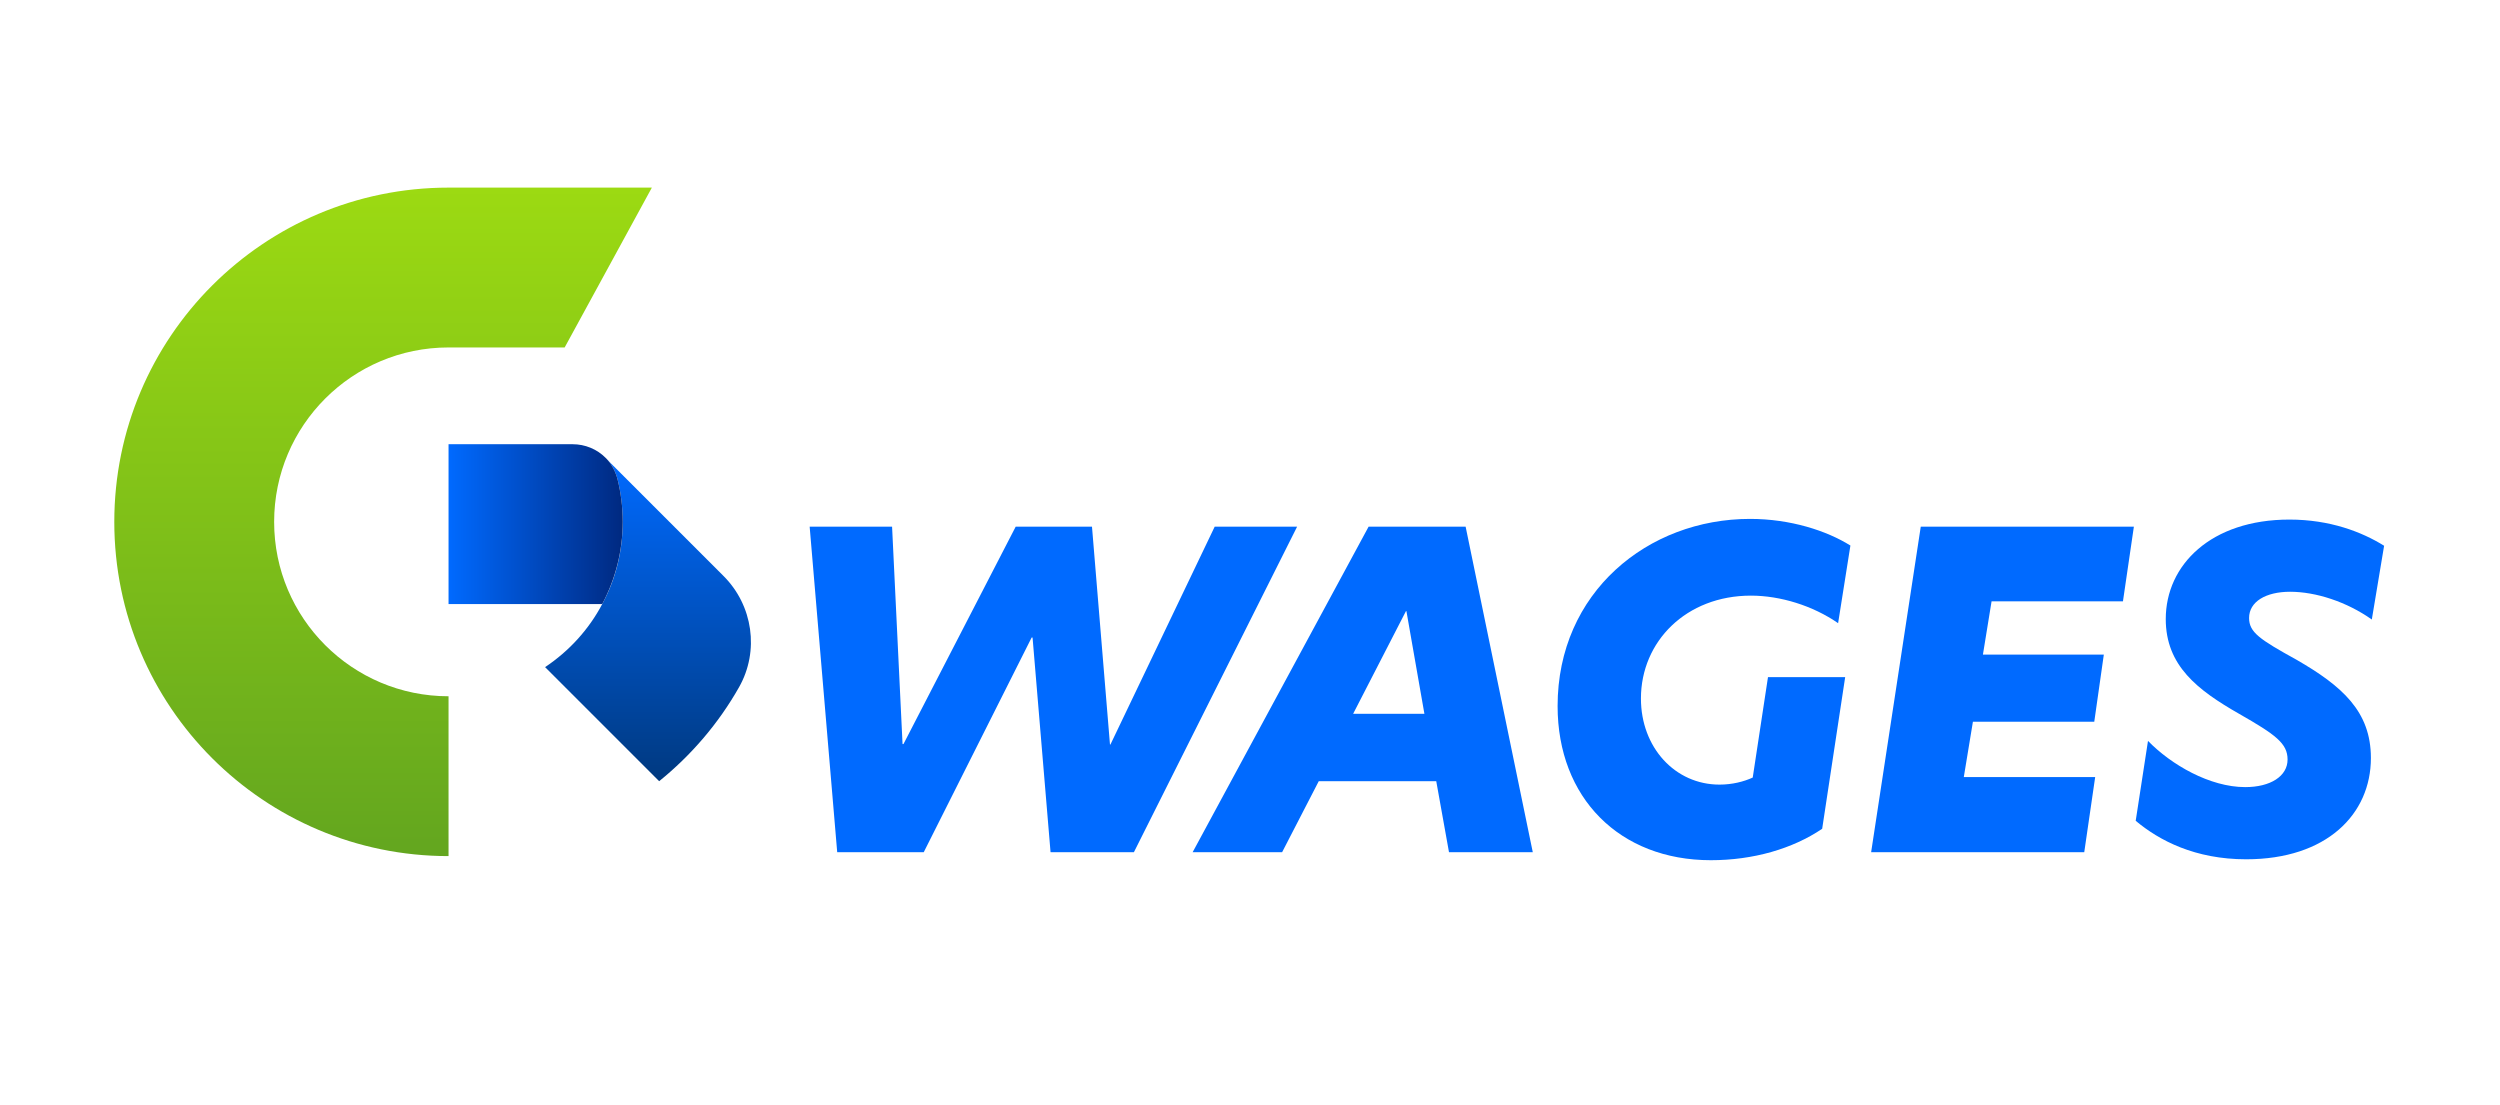
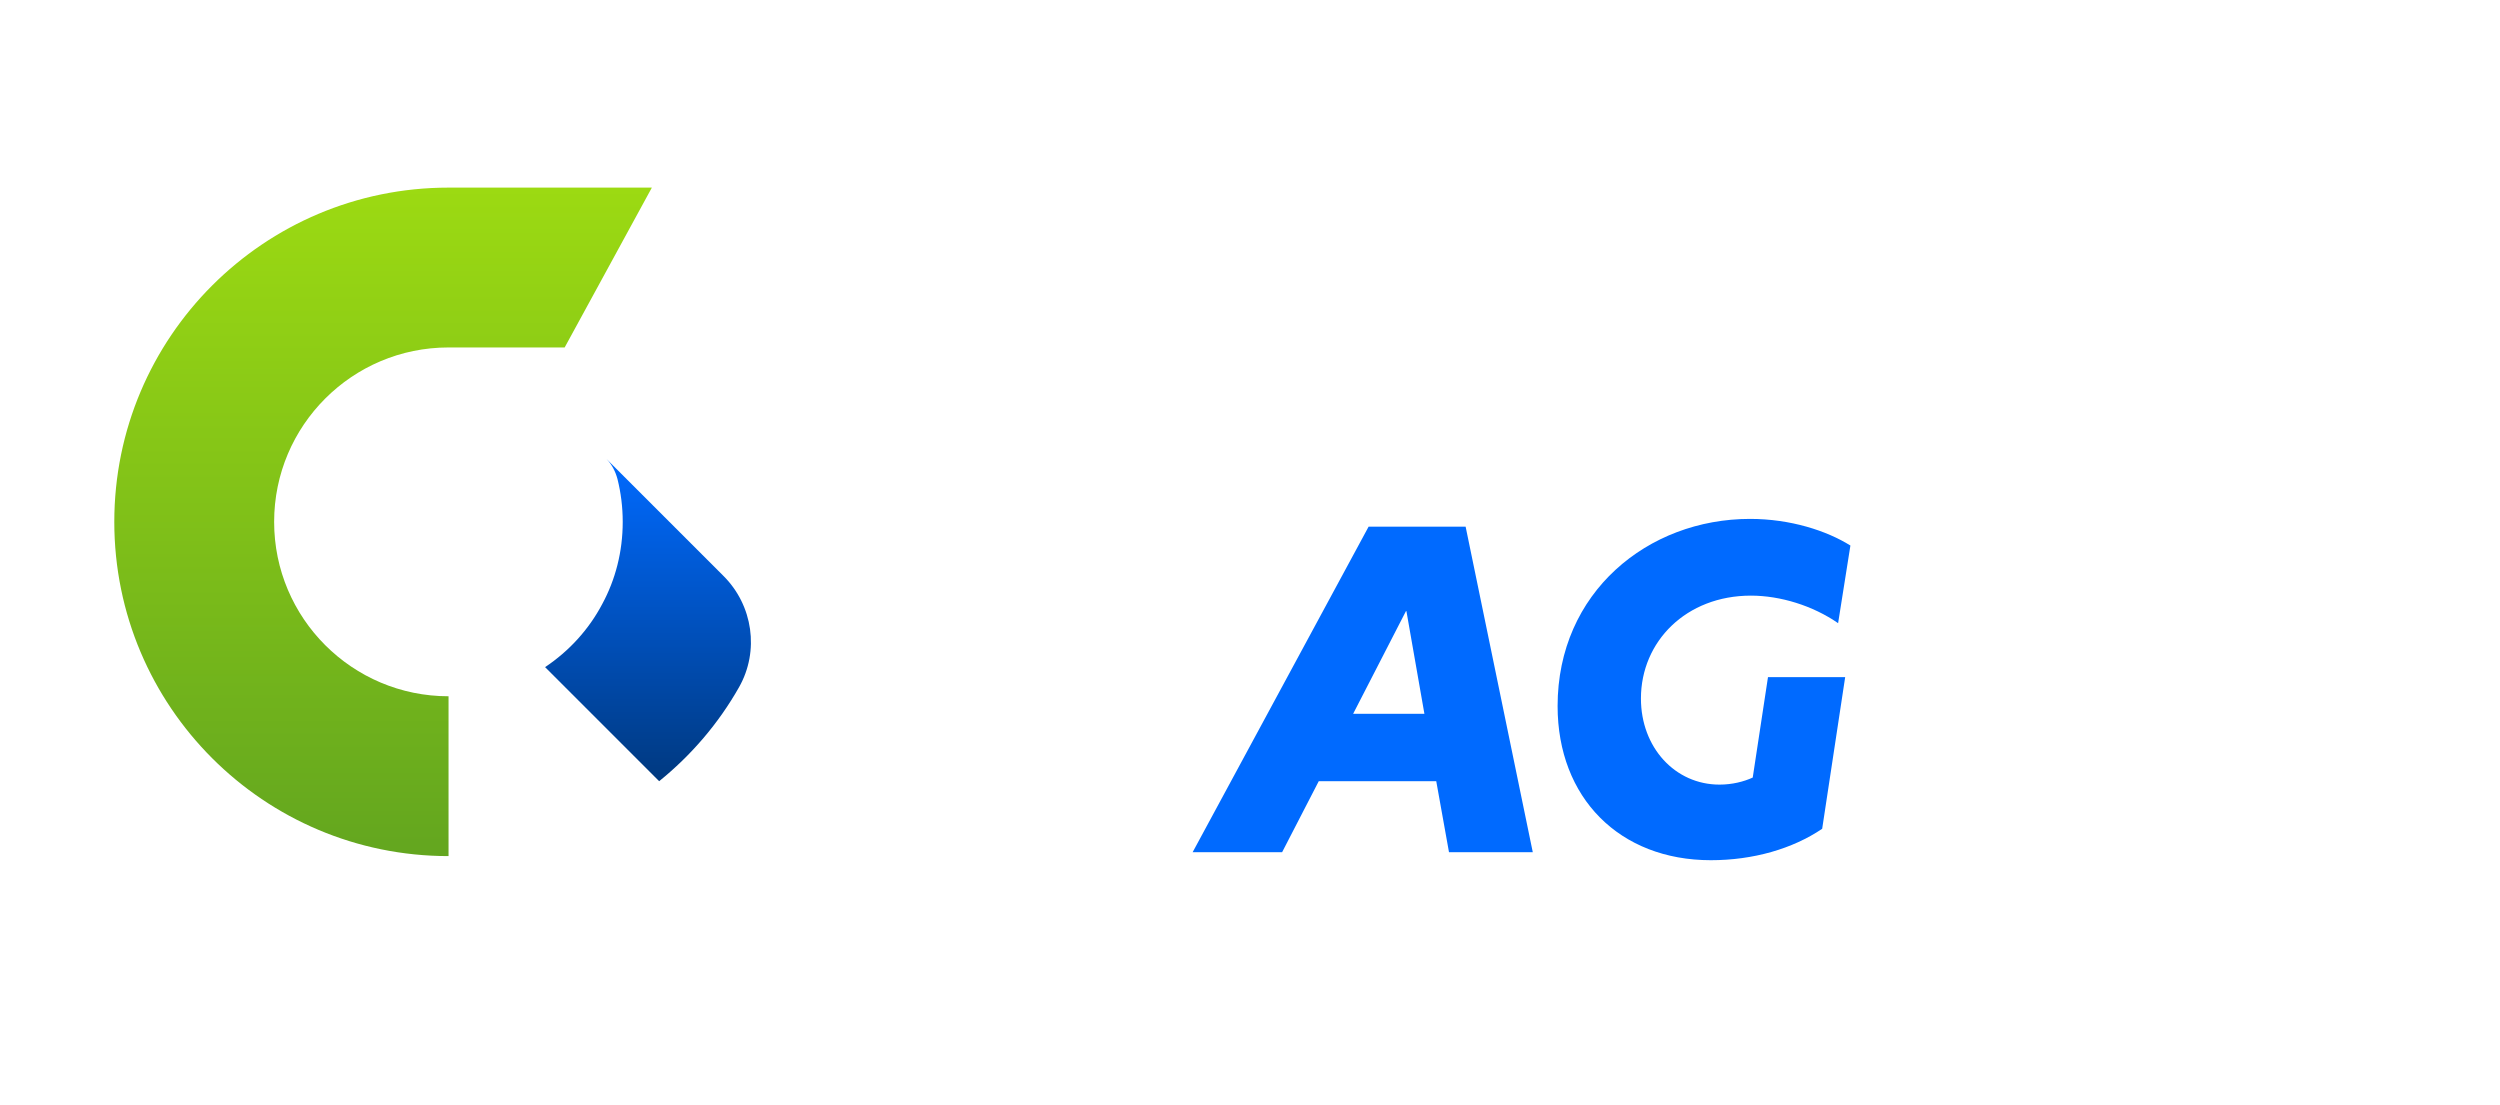
<svg xmlns="http://www.w3.org/2000/svg" version="1.1" id="Layer_1" x="0px" y="0px" viewBox="0 0 1098 485.5" style="enable-background:new 0 0 1098 485.5;" xml:space="preserve">
  <style type="text/css">
	.st0{fill:#006AFF;}
	.st1{fill:url(#SVGID_1_);}
	.st2{fill:url(#SVGID_00000029736574141390716410000016408285819390377137_);}
	.st3{fill:url(#SVGID_00000024706049060056325580000008328469732068395436_);}
</style>
  <g id="logo__x26__icon">
    <g>
      <g>
        <g>
-           <path class="st0" d="M453.5,280h-0.4l-47.4,94.3h-38l-12.1-143h36.2l4.6,95.5h0.4l49.3-95.5h33.5l7.9,95.7h0.2l45.8-95.7h36.2      l-71.7,143h-36.6L453.5,280z" />
          <path class="st0" d="M673.2,374.3h-36.8l-5.6-31.2h-51.6l-16.1,31.2h-39.3l77.3-143h42.6L673.2,374.3z M625.6,313.5l-7.9-45.1      h-0.2l-23.2,45.1H625.6z" />
          <path class="st0" d="M769,261.6c-28.4,0-48.3,20.1-48.3,45.2c0,21.5,15,37.8,34.5,37.8c5.6,0,10.7-1.3,14.6-3.1l6.7-44.1h33.9      L800.3,364c-13,8.8-30.3,13.8-48.9,13.8c-40.1,0-67.3-27.4-67.3-67.7c0-50,39.7-82.2,84.5-82.2c17.8,0,33.7,5.2,44.1,11.7      l-5.4,34.1C796.2,266,781.9,261.6,769,261.6z" />
-           <path class="st0" d="M843.6,231.3h93.6l-4.8,32.8h-57.7l-3.8,23.4h53.1l-4.2,29.5h-53.3l-4,24.3h57.7l-4.8,33h-93.6L843.6,231.3      z" />
-           <path class="st0" d="M1005.8,259.9c-10.7,0-18,4.4-18,11.5c0,6.3,4.6,9.4,20.9,18.4c19.9,11.5,32.6,22.6,32.6,43.1      c0,24.7-19.4,44.5-54.8,44.5c-22.4,0-38.1-8.2-48.5-16.9l5.4-35.1c10.2,10.5,27.2,20.3,42.7,20.3c11.1,0,18.6-4.8,18.6-12.1      c0-7.1-5.2-10.9-21.3-20.1c-18.2-10.4-32.2-21.1-32.2-41.6c0-23.8,19.9-43.7,54.3-43.7c17.8,0,31.8,5.4,41.6,11.5l-5.4,32.4      C1030.7,264.3,1017.1,259.9,1005.8,259.9z" />
        </g>
      </g>
      <g>
        <g>
          <linearGradient id="SVGID_1_" gradientUnits="userSpaceOnUse" x1="284.596" y1="142.819" x2="284.596" y2="284.399" gradientTransform="matrix(1 0 0 -1 0 486)">
            <stop offset="0" style="stop-color:#003980" />
            <stop offset="1" style="stop-color:#006AFF" />
          </linearGradient>
          <path class="st1" d="M264.5,265.3c5.8-10.7,9-23,9-36.1c0-6.5-0.8-12.8-2.3-18.8c-0.9-3.4-2.5-6.4-4.8-8.8l51.4,51.4      c12.9,12.9,15.8,32.9,6.8,48.8c-9,15.9-21,29.9-35.1,41.3L239.4,293C249.9,286,258.6,276.5,264.5,265.3z" />
        </g>
        <g>
          <linearGradient id="SVGID_00000069372863089340076920000003723404413181799580_" gradientUnits="userSpaceOnUse" x1="196.959" y1="255.805" x2="273.551" y2="255.805" gradientTransform="matrix(1 0 0 -1 0 486)">
            <stop offset="0" style="stop-color:#006AFF" />
            <stop offset="1" style="stop-color:#002980" />
          </linearGradient>
-           <path style="fill:url(#SVGID_00000069372863089340076920000003723404413181799580_);" d="M271.2,210.4c1.5,6,2.3,12.3,2.3,18.8      c0,13-3.3,25.3-9,36.1H197v-35.1v-35.1h54.5c5.5,0,10.7,2.2,14.4,5.9l0.6,0.6C268.7,204,270.3,207,271.2,210.4z" />
        </g>
        <linearGradient id="SVGID_00000060742157440722551660000005934760569301349783_" gradientUnits="userSpaceOnUse" x1="168.24" y1="109.966" x2="168.24" y2="403.568" gradientTransform="matrix(1 0 0 -1 0 486)">
          <stop offset="0" style="stop-color:#63A61F" />
          <stop offset="1" style="stop-color:#9CDA12" />
        </linearGradient>
        <path style="fill:url(#SVGID_00000060742157440722551660000005934760569301349783_);" d="M197,82.4     c-81.1,0-146.8,65.7-146.8,146.8S115.9,376,197,376l0-70.2c-42.3,0-76.6-34.3-76.6-76.6s34.3-76.6,76.6-76.6H248l38.3-70.2     L197,82.4L197,82.4z" />
      </g>
    </g>
  </g>
</svg>